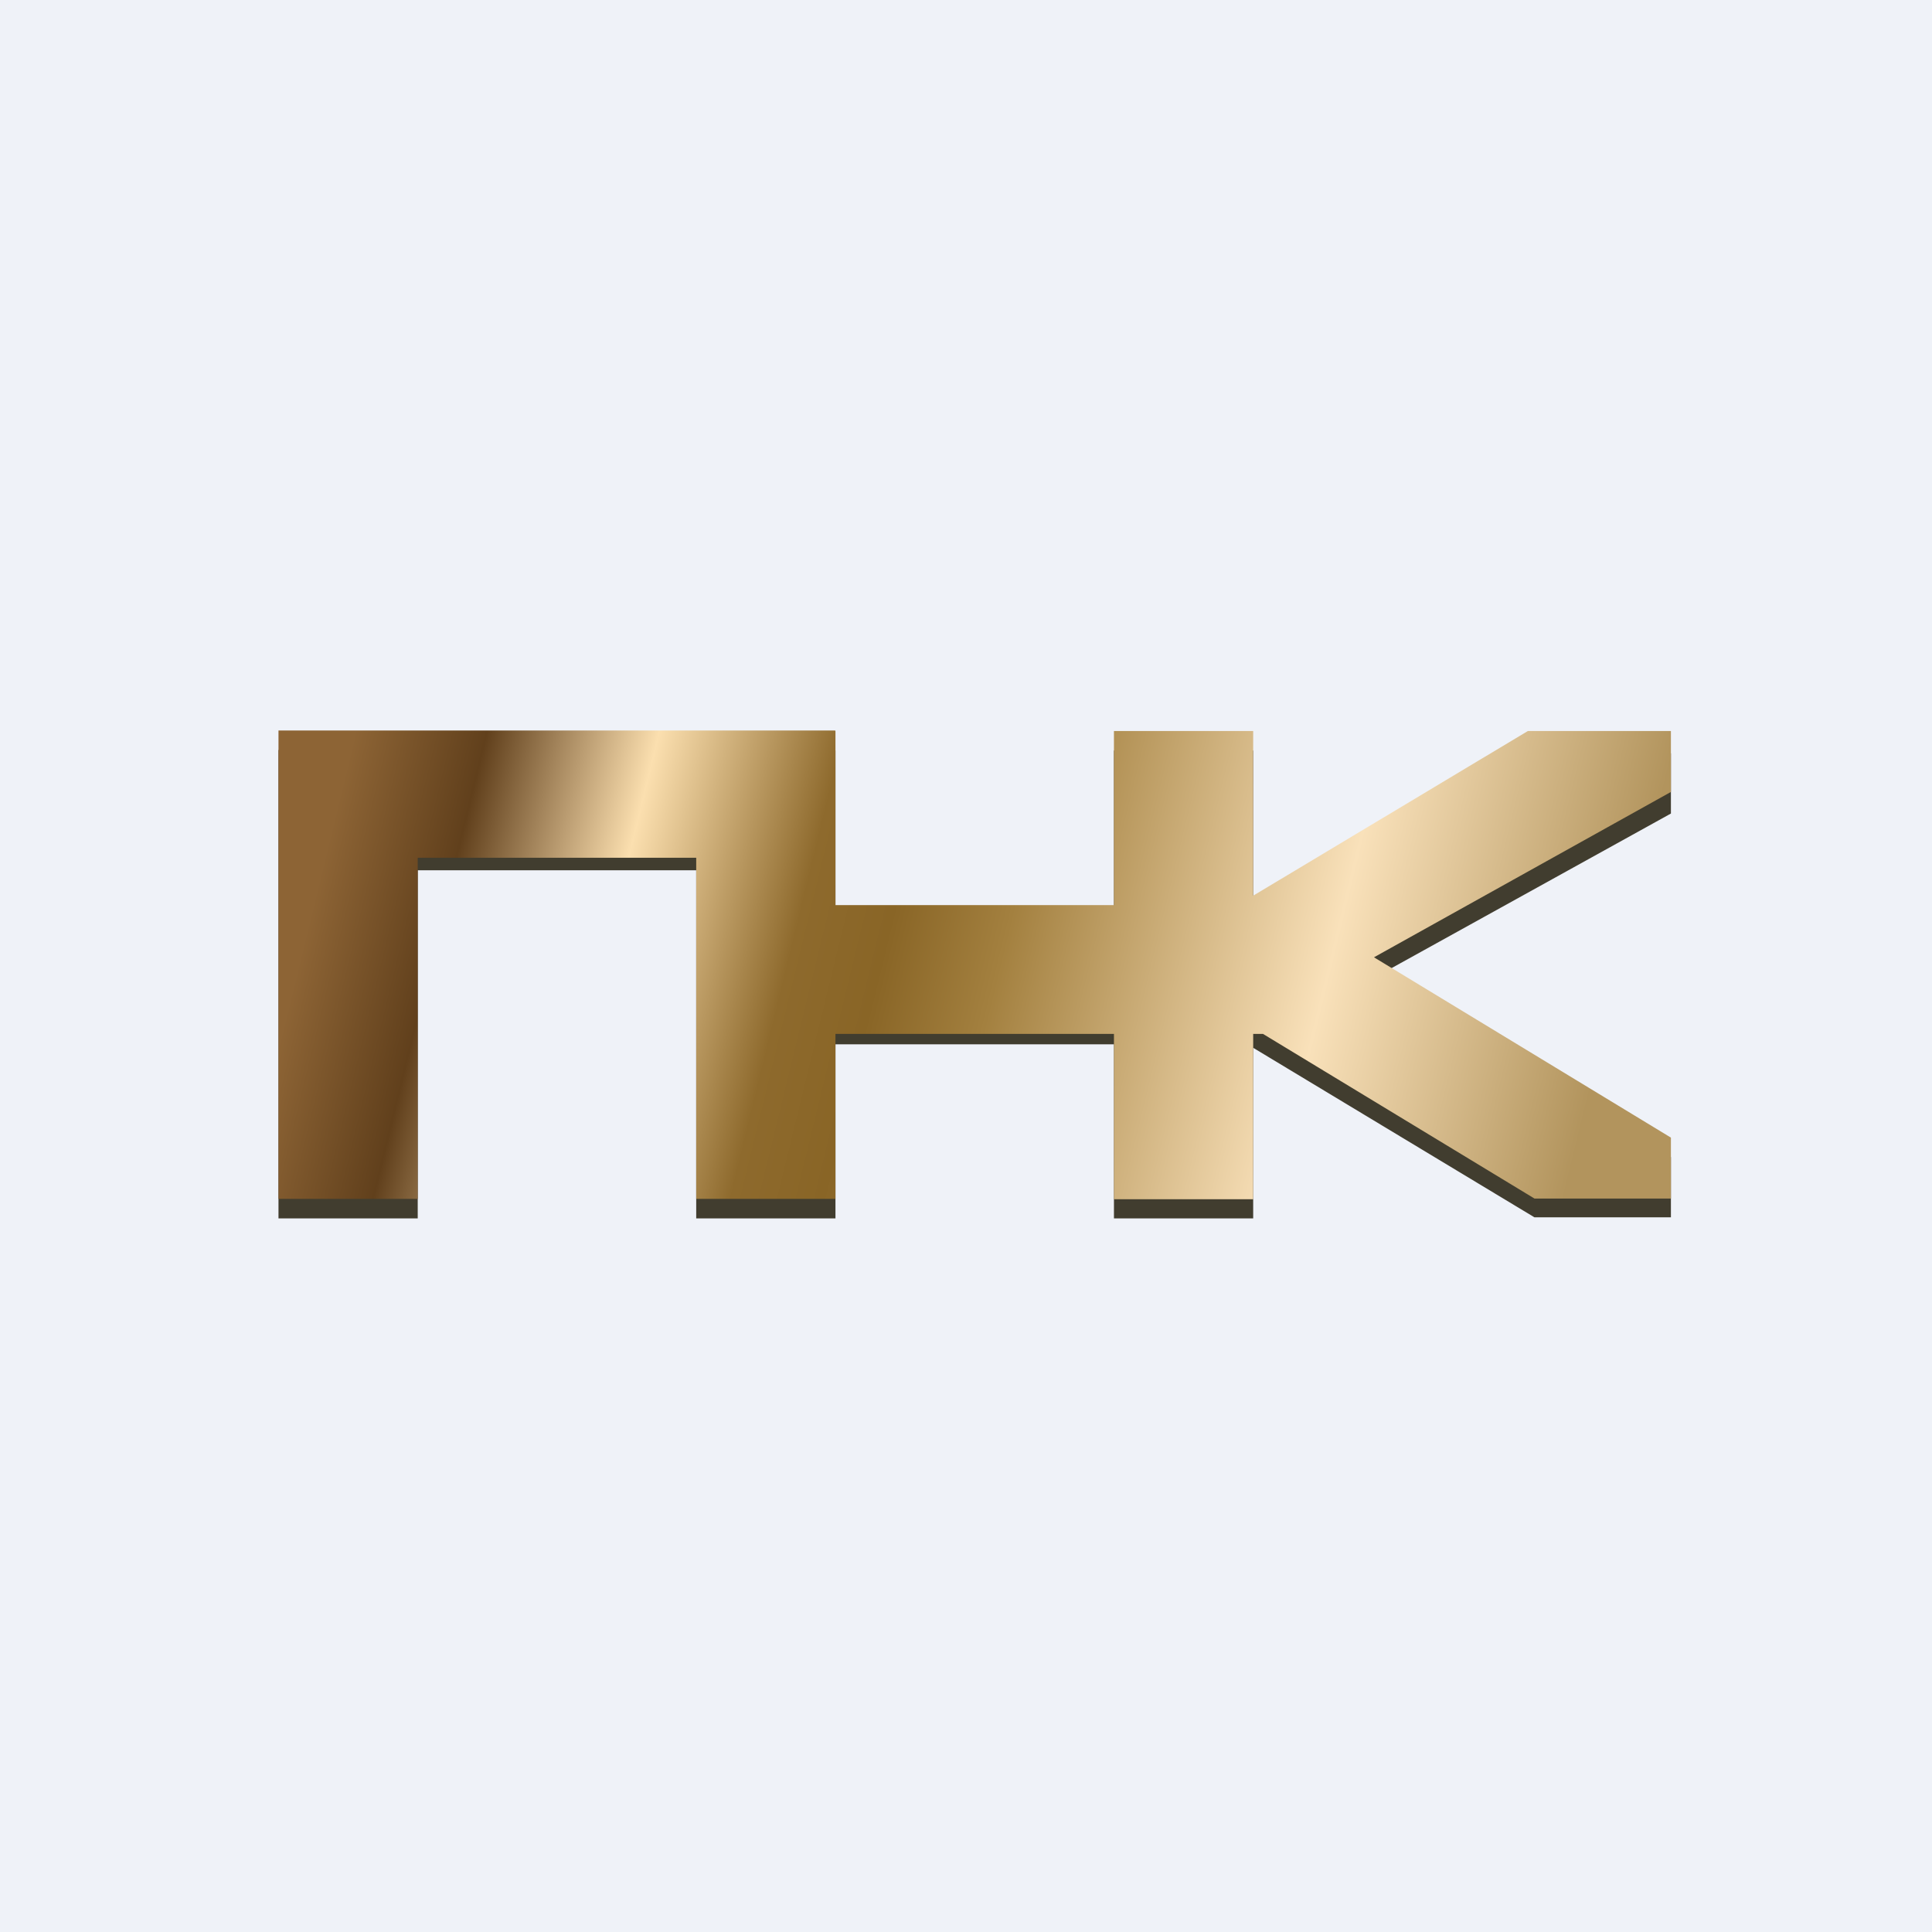
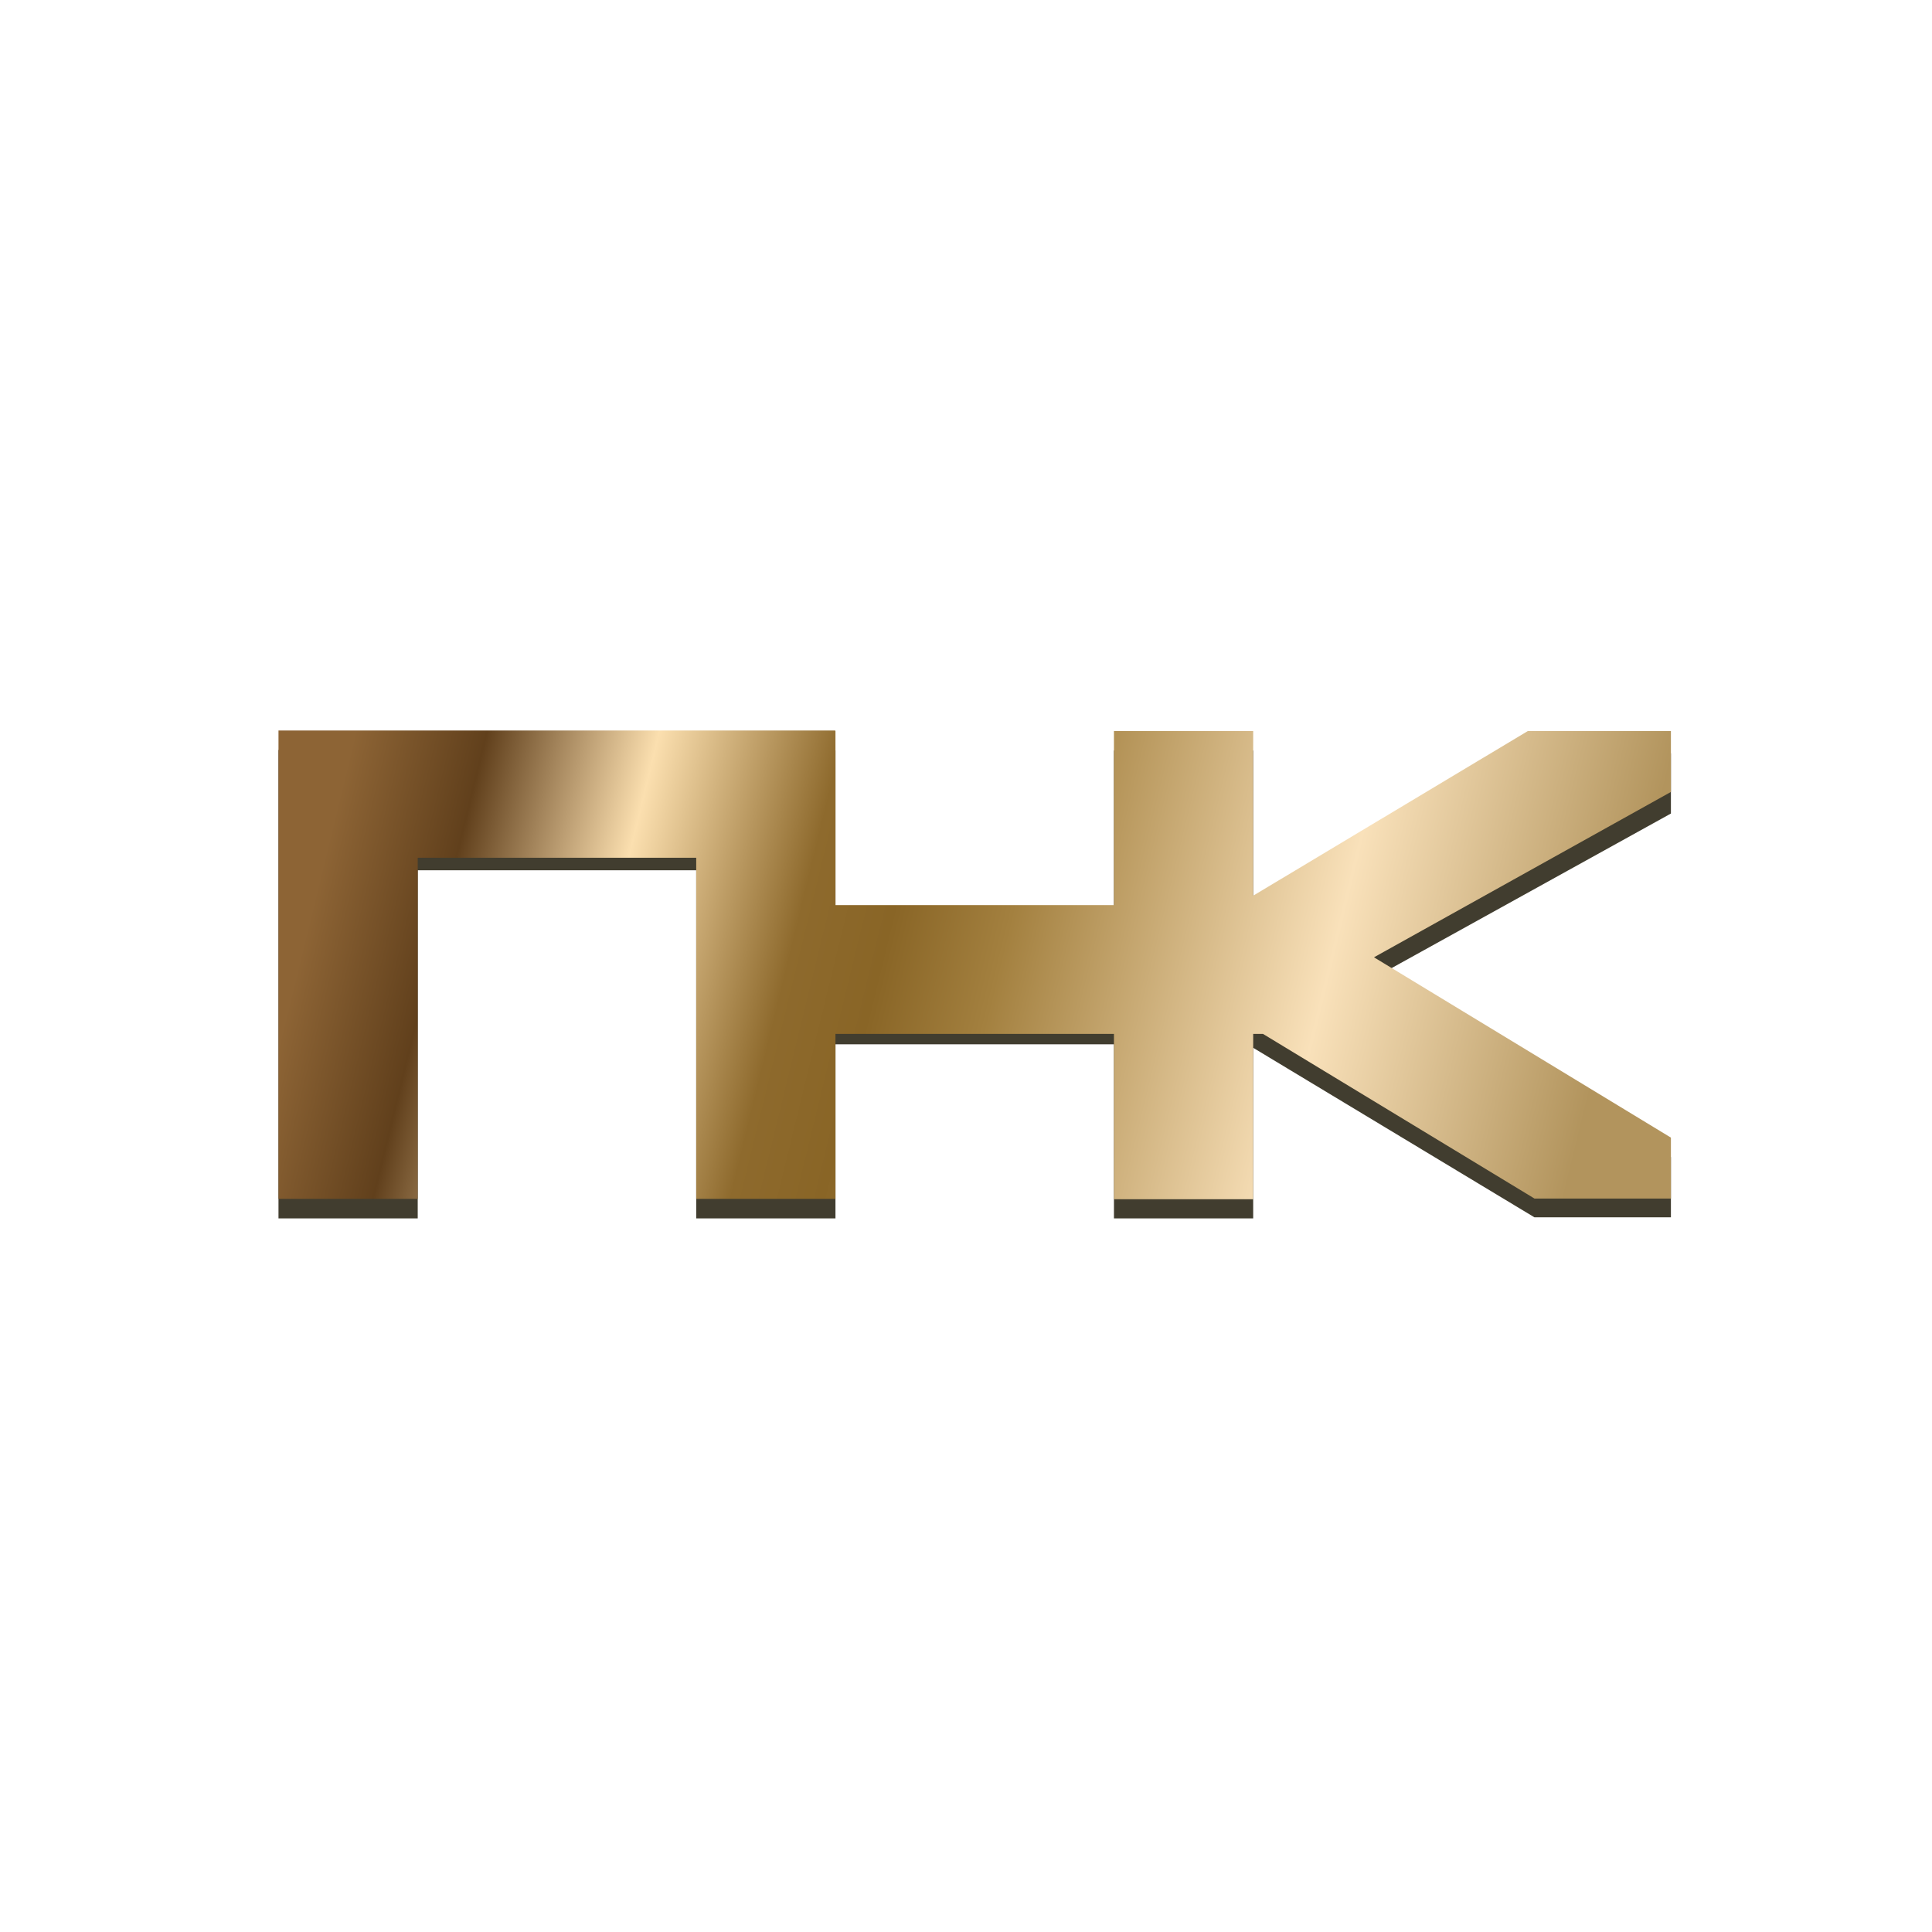
<svg xmlns="http://www.w3.org/2000/svg" viewBox="0 0 55.5 55.5">
-   <path d="M 0,0 H 55.5 V 55.5 H 0 Z" fill="rgb(239, 242, 248)" />
  <path d="M 23.99,21.545 H 8 V 35 H 12 V 25 H 20 V 35 H 24 V 30 H 32 V 35 H 36 V 30.1 L 44.08,34.97 H 48 V 33.24 L 39.47,28.09 L 48,23.37 V 21.64 H 43.89 L 36.02,26.33 H 36 V 21.56 H 32 V 26.33 H 24 V 21.56 Z" fill="rgb(65, 61, 47)" />
  <path d="M 23.99,20.985 H 8 V 34.44 H 12 V 24.64 H 20 V 34.44 H 24 V 29.7 H 32 V 34.45 H 36 V 29.7 H 36.28 L 44.08,34.43 H 48 V 32.68 L 39.47,27.5 L 48,22.75 V 21 H 43.89 L 36,25.73 V 21 H 32 V 26 H 24 V 21 Z" fill="url(#a)" />
  <defs>
    <linearGradient id="a" x1="9.17" x2="45.04" y1="25.23" y2="33.99" gradientUnits="userSpaceOnUse">
      <stop stop-color="rgb(141, 100, 53)" offset="0" />
      <stop stop-color="rgb(97, 64, 28)" offset=".1" />
      <stop stop-color="rgb(251, 223, 175)" offset=".23" />
      <stop stop-color="rgb(142, 106, 45)" offset=".37" />
      <stop stop-color="rgb(137, 101, 38)" offset=".44" />
      <stop stop-color="rgb(163, 128, 63)" offset=".53" />
      <stop stop-color="rgb(249, 225, 186)" offset=".78" />
      <stop stop-color="rgb(178, 148, 93)" offset="1" />
    </linearGradient>
  </defs>
</svg>